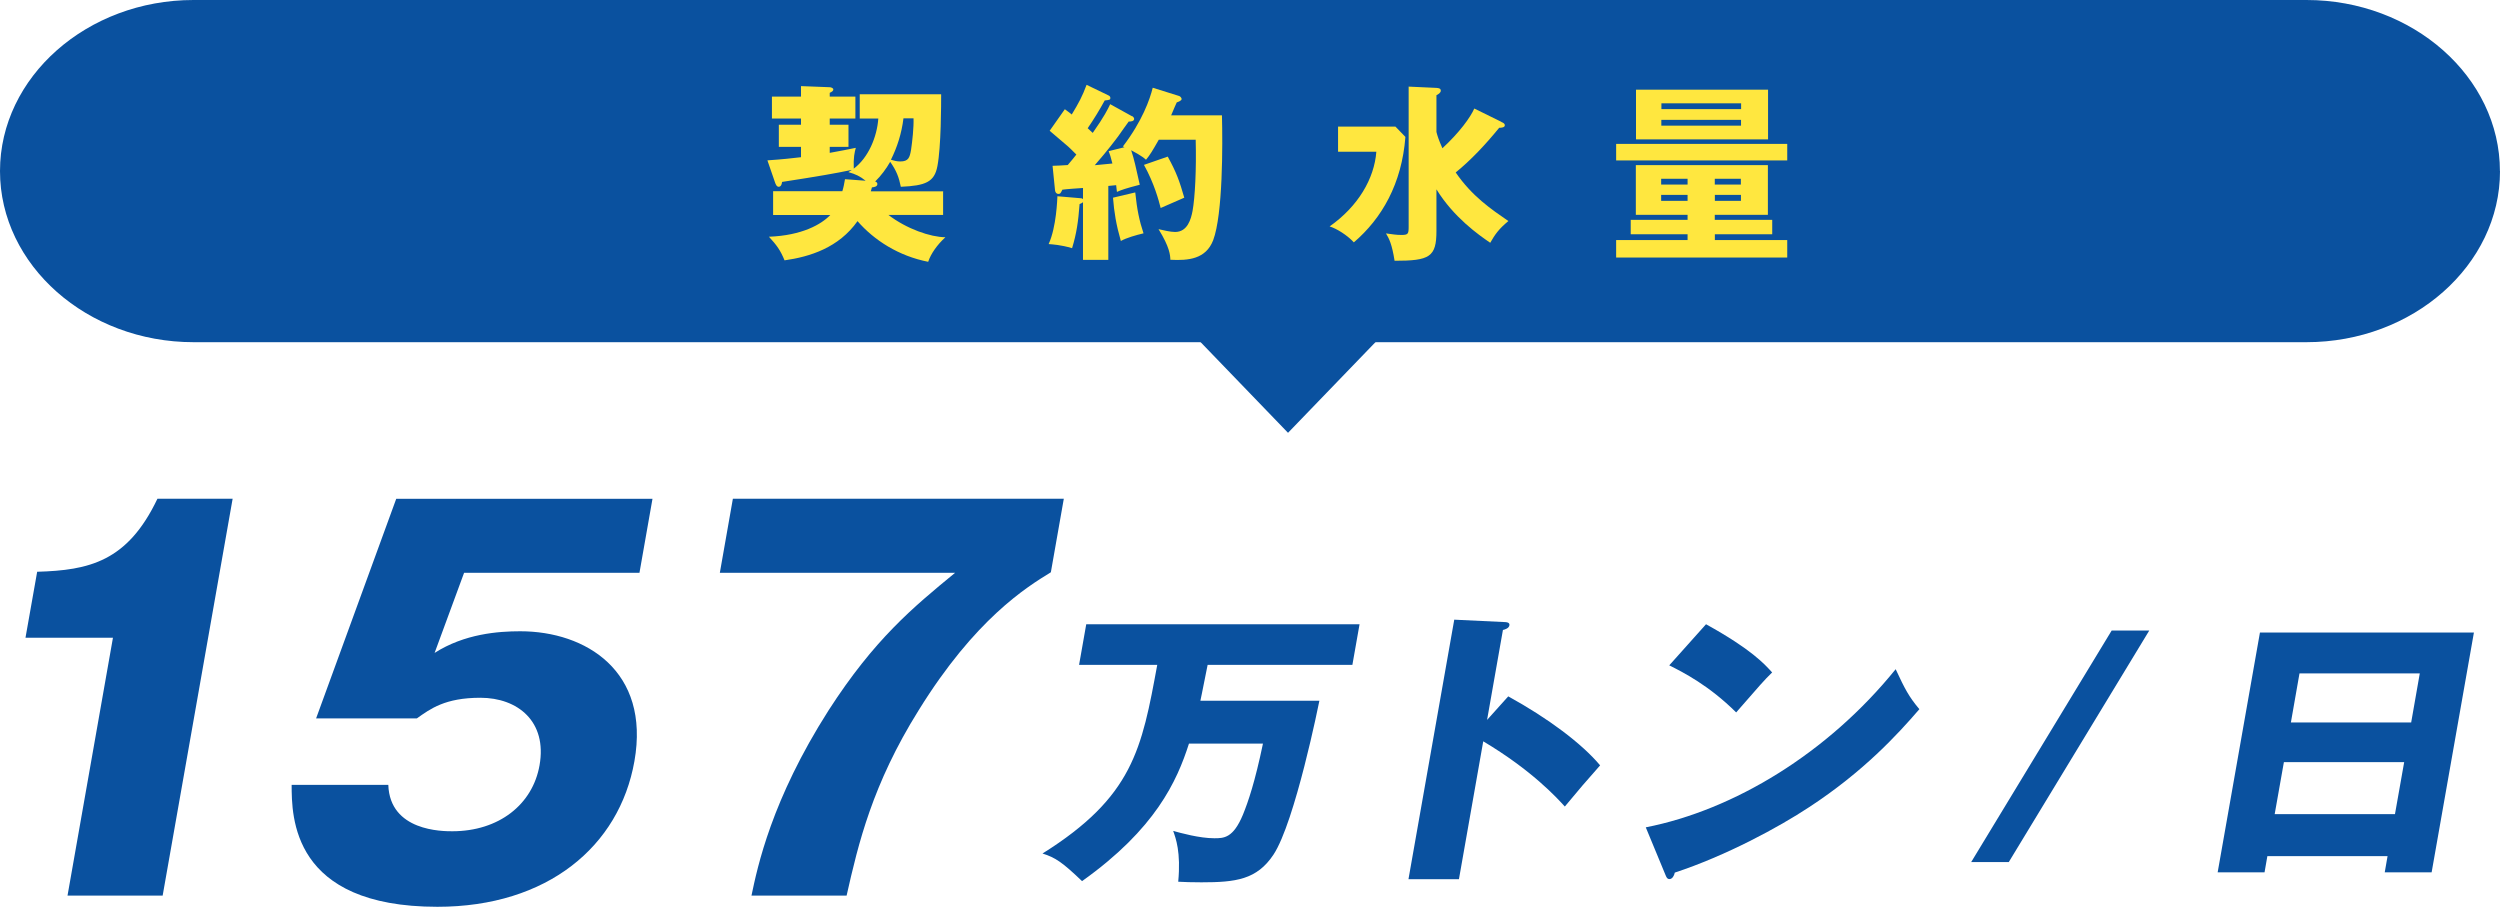
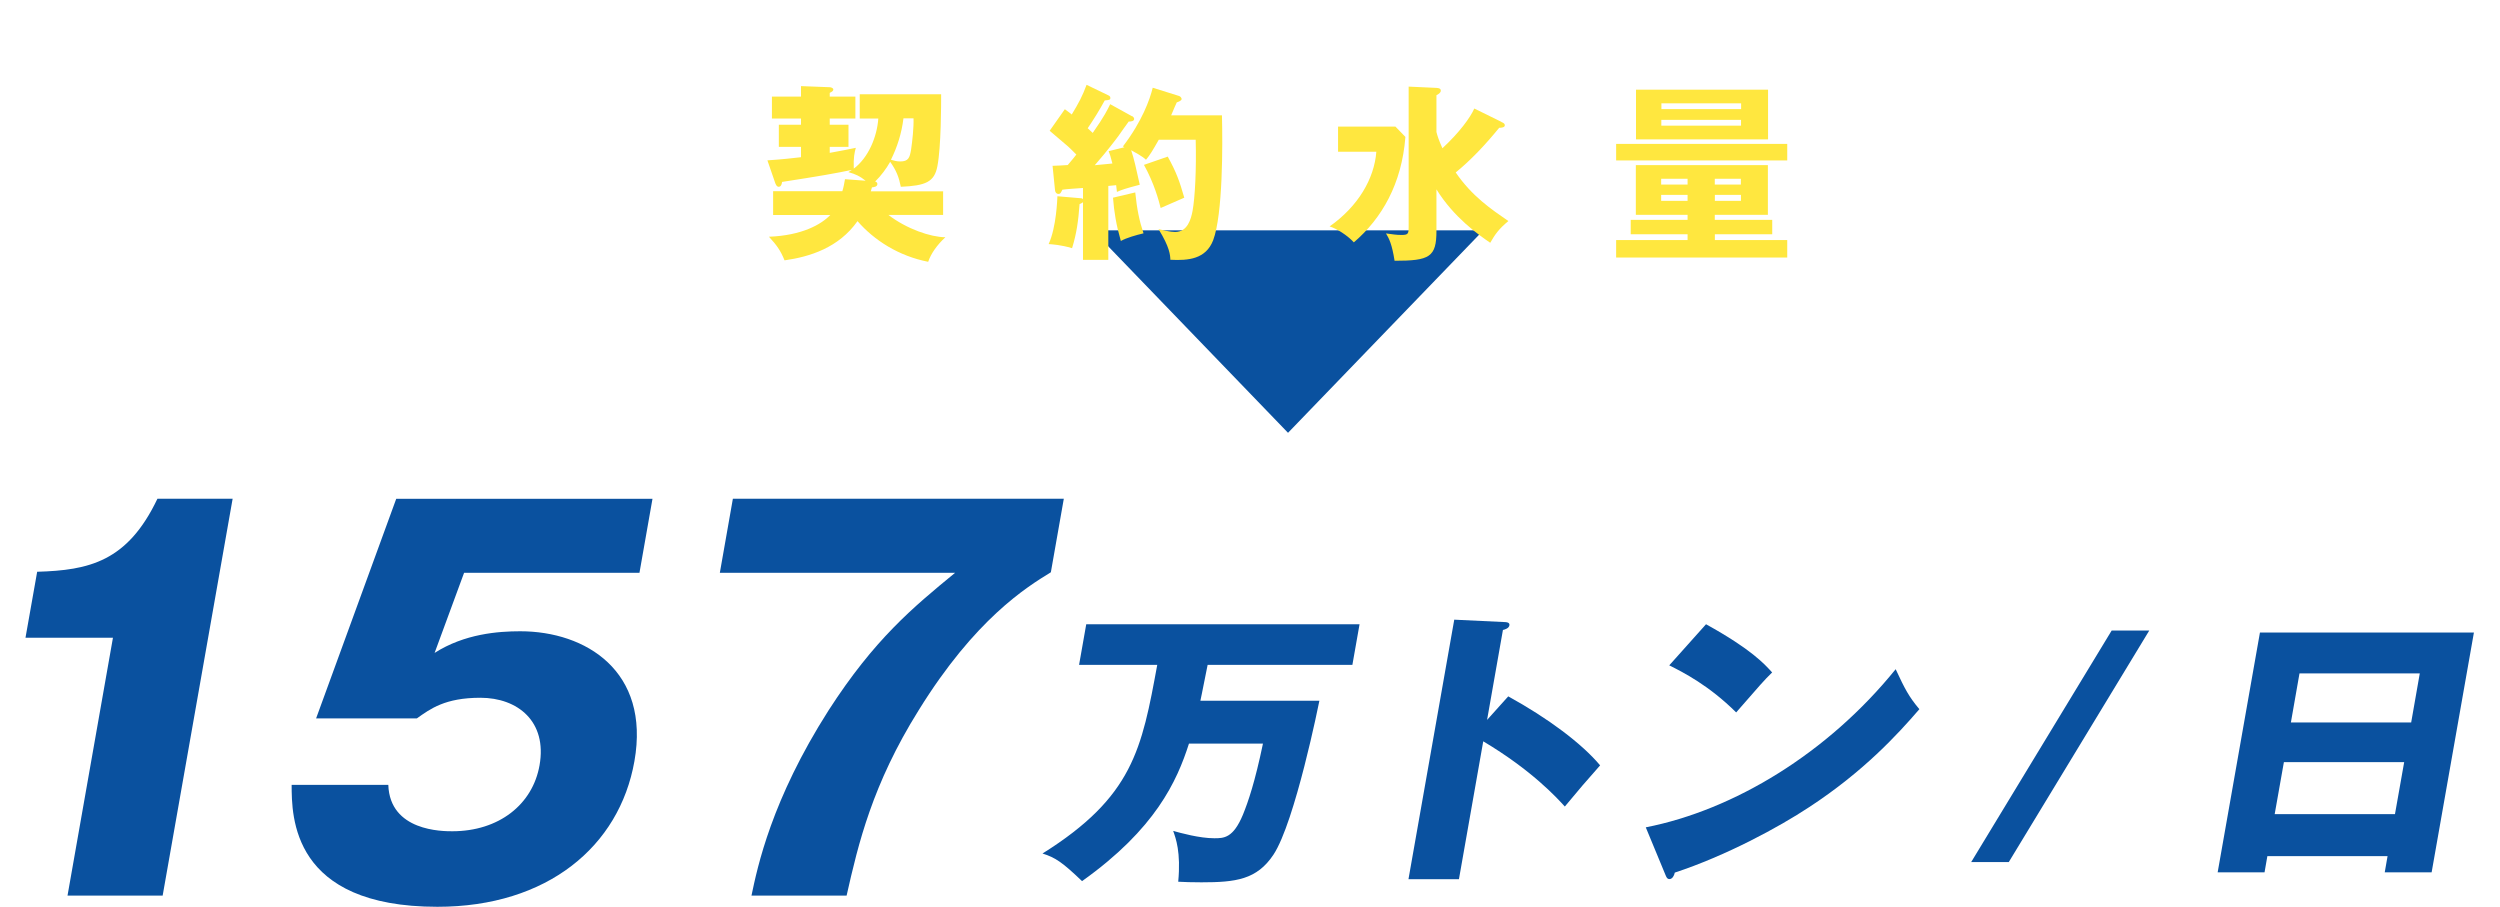
<svg xmlns="http://www.w3.org/2000/svg" id="_レイヤー_2" viewBox="0 0 293.26 106.36">
  <defs>
    <style>.cls-1{fill:#0a519f;}.cls-1,.cls-2{stroke-width:0px;}.cls-2{fill:#ffe73f;}</style>
  </defs>
  <g id="_レイヤー_1-2">
-     <path class="cls-1" d="M293.26,20.07c0,11.04-10.22,20.07-22.7,20.07H22.7C10.22,40.14,0,31.11,0,20.07S10.22,0,22.7,0h247.85c12.49,0,22.7,9.03,22.7,20.07Z" />
    <polygon class="cls-1" points="151.09 50.77 128.19 27.02 174 27.02 151.09 50.77" />
    <path class="cls-2" d="M110.63,22.42v2.79h-6.42c2.16,1.65,4.93,2.6,6.69,2.62-.97.88-1.72,1.96-2.02,2.88-3.46-.68-6.32-2.51-8.29-4.77-2.2,3.12-5.59,4.18-8.56,4.6-.48-1.17-.9-1.76-1.83-2.77,3.89-.15,6.14-1.45,7.2-2.55h-6.71v-2.79h8.12c.15-.48.22-.88.31-1.41l2.42.18c-.66-.53-1.17-.77-2.02-1.01.24-.15.29-.2.4-.26-1.91.4-3.78.73-8.18,1.41-.02.18-.09.57-.4.57-.24,0-.37-.33-.44-.55l-.88-2.55c1.91-.13,2.77-.24,3.94-.37v-1.21h-2.6v-2.6h2.6v-.73h-3.41v-2.57h3.41v-1.23l3.37.13c.13,0,.42.09.42.26s-.13.26-.42.4v.44h3.01v2.57h-3.01v.73h2.2v2.6h-2.2v.7c1.65-.31,1.83-.33,3.06-.59-.15.53-.29,1.14-.24,2.44,1.72-1.28,2.73-3.74,2.88-5.88h-2.18v-2.84h9.55c0,1.14,0,6.16-.44,8.43-.35,1.87-1.39,2.29-4.29,2.42-.22-1.1-.51-1.89-1.25-2.93-.44.79-1.08,1.65-1.76,2.31.11.04.26.11.26.29,0,.33-.4.37-.64.4-.04.15-.07.29-.13.46h8.51ZM105.98,13.88c-.22,1.78-.73,3.37-1.47,4.86.37.11.7.2,1.08.2.99,0,1.12-.46,1.28-1.36.15-1.01.33-2.64.29-3.7h-1.17Z" />
    <path class="cls-2" d="M132.8,13.62c.13.07.24.2.24.33,0,.29-.42.31-.64.31-.2.24-1.01,1.43-1.19,1.67-.24.33-1.28,1.72-2.79,3.45.29-.02,1.87-.18,2.07-.2-.2-.81-.31-1.12-.44-1.45l1.85-.46c-.07-.04-.11-.07-.18-.09,2.27-2.97,3.17-5.54,3.5-6.89l3.1.97c.13.04.29.22.29.35,0,.2-.37.33-.57.4-.18.37-.26.59-.66,1.52h5.96c.09,3.43.11,11.62-1.03,14.65-.86,2.22-2.91,2.4-5.02,2.29-.02-.53-.07-1.47-1.39-3.59.57.13,1.39.33,1.94.33,1.47,0,1.87-1.52,2.05-2.46.29-1.58.46-4.88.37-8.36h-4.33c-.75,1.32-1.03,1.78-1.5,2.35-.48-.46-1.39-.92-1.74-1.12.35,1.03.57,2.09,1.01,4.05-1.69.44-2.11.59-2.68.84-.07-.55-.07-.62-.09-.79l-.92.09v8.67h-2.97v-6.76c-.11.09-.22.15-.4.22-.15,2.02-.35,3.43-.88,5.17-1.36-.4-2.29-.44-2.75-.48.92-2,1.01-5.3,1.03-5.61l2.82.24c.07,0,.13.04.18.11v-1.32c-.57.04-1.96.13-2.42.2-.04.09-.11.24-.2.37-.07.11-.18.13-.26.13-.2,0-.37-.15-.4-.42l-.29-2.88c.55-.02,1.14-.04,1.78-.09.42-.48.88-1.06,1.01-1.23-.42-.42-.84-.86-1.3-1.23-1.39-1.19-1.56-1.32-1.83-1.56l1.78-2.53c.48.35.62.46.81.62.84-1.39,1.23-2.11,1.74-3.48l2.55,1.23c.15.07.24.15.24.31,0,.22-.13.24-.66.29-.64,1.17-1.3,2.24-2,3.26.35.33.42.4.59.55,1.39-1.98,1.76-2.77,2.05-3.37l2.55,1.41ZM133.17,22.57c.2,1.98.48,3.34.97,4.8-.84.2-2.02.53-2.66.9-.55-1.91-.79-3.39-.92-5.08l2.62-.62ZM136.98,18.37c1.03,1.87,1.39,2.9,1.94,4.82-.92.4-2.66,1.17-2.77,1.21-.22-.86-.73-2.84-1.96-5.06l2.79-.97Z" />
    <path class="cls-2" d="M163.69,14.85l1.17,1.21c-.42,5.5-2.77,9.57-6.05,12.37-.77-.84-2-1.61-2.84-1.87,3.34-2.35,5.24-5.59,5.48-8.76h-4.49v-2.95h6.73ZM176.1,14.3c.29.13.42.2.42.4,0,.24-.35.29-.66.29-1.61,1.98-3.34,3.81-5.1,5.24,1.91,2.79,4.16,4.31,6.18,5.7-1.12.92-1.58,1.58-2.13,2.55-1.39-.95-4.27-2.97-6.31-6.27v4.88c0,3.06-.79,3.5-4.91,3.5-.31-1.96-.64-2.6-1.01-3.21.84.11,1.19.18,1.8.18.79,0,.86-.11.86-.97V10.16l3.26.15c.29.02.51.07.51.33,0,.24-.29.42-.51.53v4.31c.11.44.26.92.7,1.91,2-1.85,3.28-3.61,3.74-4.66l3.17,1.56Z" />
    <path class="cls-2" d="M209.65,16.88v1.94h-20.07v-1.94h20.07ZM201.16,25.79h6.73v1.69h-6.73v.68h8.49v2.05h-20.07v-2.05h8.38v-.68h-6.67v-1.69h6.67v-.59h-6.07v-5.83h15.49v5.83h-6.23v.59ZM207.4,10.52v5.83h-15.49v-5.83h15.49ZM197.96,21.65v-.68h-3.1v.68h3.1ZM194.86,22.86v.7h3.1v-.7h-3.1ZM204.24,12.8v-.68h-9.35v.68h9.35ZM194.88,14.06v.68h9.35v-.68h-9.35ZM204.21,21.65v-.68h-3.06v.68h3.06ZM201.16,22.86v.7h3.06v-.7h-3.06Z" />
    <path class="cls-1" d="M7.92,105.06l5.33-30.25H2.99l1.37-7.74c6.09-.18,10.59-1.18,14.11-8.57h8.82l-8.21,46.56H7.92Z" />
    <path class="cls-1" d="M75.02,67.19h-20.58l-3.46,9.4c3.52-2.25,7.47-2.54,10.05-2.54,7.68,0,15.26,4.67,13.39,15.24-1.76,9.99-10.21,17.08-23.11,17.08-17.1,0-17.09-10.58-17.1-14.3h11.34c.18,5.44,6.36,5.44,7.5,5.44,5.46,0,9.43-3.13,10.24-7.74.91-5.14-2.56-7.92-6.94-7.92-4.14,0-5.87,1.3-7.45,2.42h-11.82l9.4-25.76h30.06l-1.53,8.69Z" />
    <path class="cls-1" d="M84.44,67.19l1.53-8.69h38.82l-1.52,8.63c-2.89,1.77-8.89,5.49-15.51,16.19-5.43,8.69-7.08,15.66-8.45,21.74h-11.16c.71-3.37,2.34-11.23,9.05-21.74,5.37-8.33,9.87-12.05,14.84-16.13h-27.6Z" />
    <path class="cls-1" d="M154.77,82.2c-.04.21-2.86,14.24-5.39,18.06-1.95,2.93-4.42,3.24-8.45,3.24-1.19,0-1.95-.03-2.72-.07.33-3.48-.29-5.1-.59-5.96.87.24,3.07.86,4.82.86,1.12,0,2.21,0,3.36-2.76.62-1.52,1.41-3.83,2.35-8.34h-8.68c-1.41,4.41-3.93,10-12.54,16.13-2.31-2.21-3.12-2.76-4.64-3.24,10.62-6.65,11.64-12.24,13.46-22.13h-9.17l.84-4.76h32.06l-.84,4.76h-16.98c-.69,3.52-.8,3.93-.85,4.21h13.97Z" />
    <path class="cls-1" d="M176.91,81.68c4.72,2.59,8.65,5.55,10.79,8.1-1.97,2.24-2.19,2.48-4.14,4.83-.97-1.07-3.9-4.27-9.57-7.65l-2.85,16.17h-5.92l5.37-30.44,5.87.28c.24,0,.66.03.6.38-.06.34-.47.48-.76.55l-1.86,10.55,2.48-2.76Z" />
    <path class="cls-1" d="M193.06,97.05c10.33-2.03,21.34-8.69,29.31-18.55,1.09,2.34,1.54,3.21,2.78,4.69-2.55,2.96-6.54,7.31-12.91,11.48-3.6,2.38-9.79,5.72-15.78,7.69-.07.38-.31.76-.62.76-.21,0-.33-.1-.47-.48l-2.31-5.58ZM200.13,73.23c5.36,2.96,6.87,4.69,7.75,5.65-1.02,1-1.33,1.38-4.22,4.69-3.19-3.17-6.24-4.72-7.85-5.52l4.32-4.83Z" />
    <path class="cls-1" d="M231.23,101.12l16.48-27.16h4.41l-16.48,27.16h-4.41Z" />
    <path class="cls-1" d="M265.97,100.43l-.33,1.9h-5.5l4.96-28.13h25.1l-4.96,28.13h-5.5l.33-1.9h-14.11ZM280.94,95.5l1.08-6.1h-14.11l-1.08,6.1h14.11ZM282.84,84.75l1.01-5.76h-14.11l-1.01,5.76h14.11Z" />
  </g>
</svg>